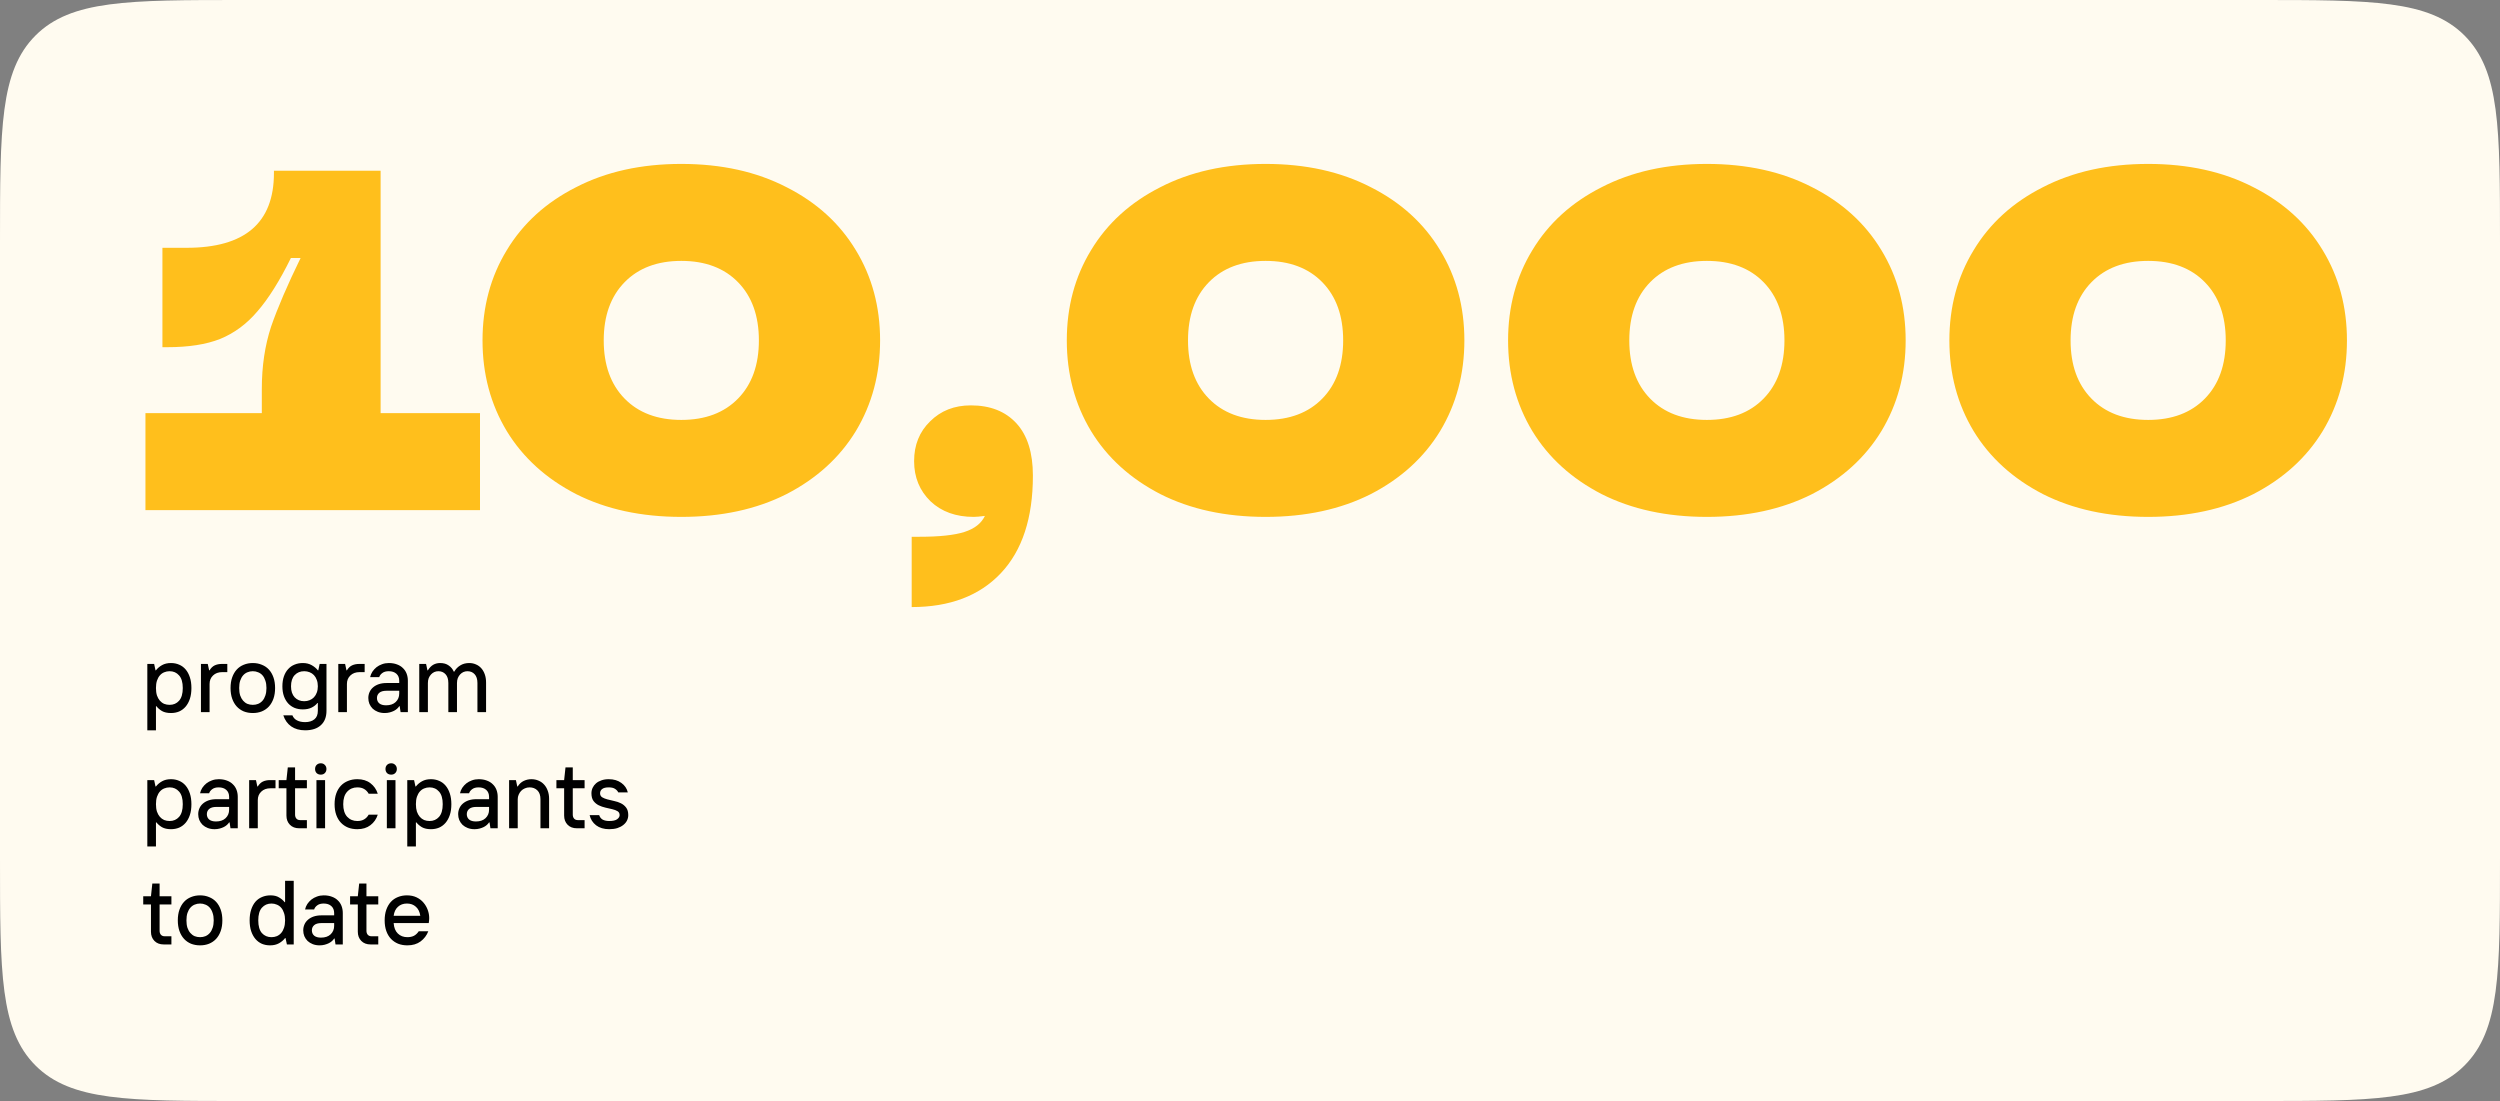
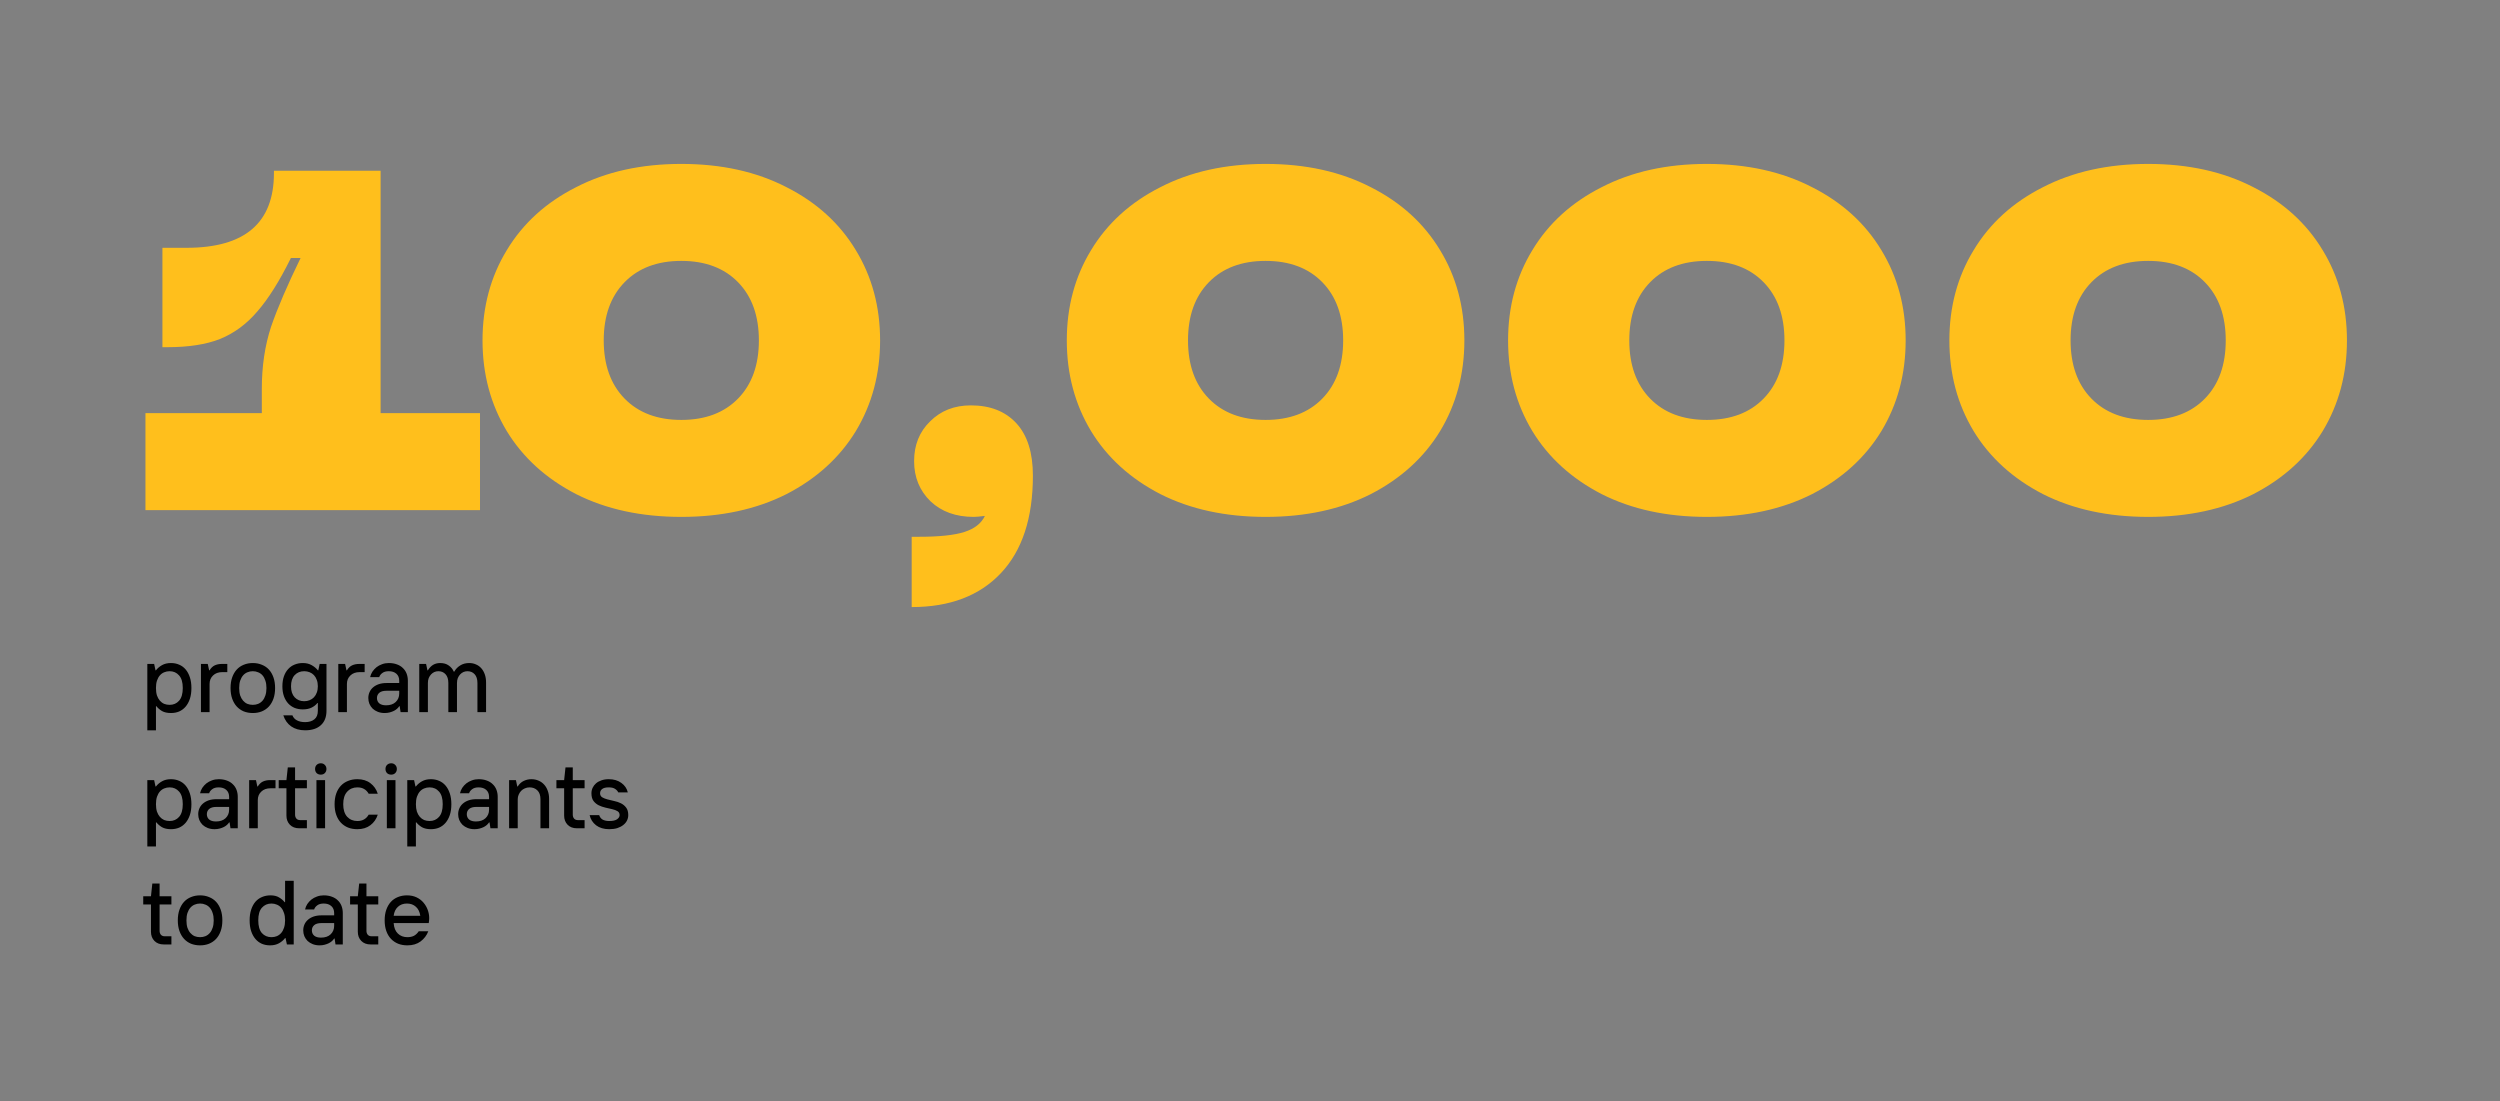
<svg xmlns="http://www.w3.org/2000/svg" width="495" height="218" viewBox="0 0 495 218" fill="none">
  <rect x="0" y="0" width="495" height="218" fill="#808080" stroke="none" />
-   <path d="M0 48C0 25.373 0 14.059 7.029 7.029C14.059 0 25.373 0 48 0H447C469.627 0 480.941 0 487.971 7.029C495 14.059 495 25.373 495 48V170C495 192.627 495 203.941 487.971 210.971C480.941 218 469.627 218 447 218H48C25.373 218 14.059 218 7.029 210.971C0 203.941 0 192.627 0 170V48Z" fill="#FFFBF0" />
  <path d="M75.36 81.8L95.04 81.8L95.04 101L28.8 101L28.8 81.8L51.84 81.8L51.84 77C51.84 72.52 52.448 68.424 53.664 64.712C54.944 61 56.896 56.456 59.52 51.08L57.6 51.08C55.36 55.624 53.152 59.144 50.976 61.64C48.864 64.136 46.4 65.96 43.584 67.112C40.832 68.2 37.344 68.744 33.12 68.744L32.16 68.744L32.16 49.064L36.96 49.064C48.48 49.064 54.24 44.136 54.24 34.28L54.24 33.8L75.36 33.8L75.36 81.8ZM134.899 102.344C126.963 102.344 120.019 100.84 114.067 97.832C108.115 94.76 103.539 90.6 100.339 85.352C97.139 80.04 95.539 74.056 95.539 67.4C95.539 60.744 97.139 54.792 100.339 49.544C103.539 44.232 108.115 40.072 114.067 37.064C120.019 33.992 126.963 32.456 134.899 32.456C142.835 32.456 149.779 33.992 155.731 37.064C161.683 40.072 166.259 44.232 169.459 49.544C172.659 54.792 174.259 60.744 174.259 67.4C174.259 74.056 172.659 80.04 169.459 85.352C166.259 90.6 161.683 94.76 155.731 97.832C149.779 100.84 142.835 102.344 134.899 102.344ZM134.899 83.144C139.635 83.144 143.379 81.736 146.131 78.92C148.883 76.104 150.259 72.264 150.259 67.4C150.259 62.536 148.883 58.696 146.131 55.88C143.379 53.064 139.635 51.656 134.899 51.656C130.163 51.656 126.419 53.064 123.667 55.88C120.915 58.696 119.539 62.536 119.539 67.4C119.539 72.264 120.915 76.104 123.667 78.92C126.419 81.736 130.163 83.144 134.899 83.144ZM192.226 80.264C196.066 80.264 199.074 81.448 201.25 83.816C203.426 86.184 204.514 89.64 204.514 94.184C204.514 102.568 202.402 109 198.178 113.48C193.954 117.96 188.066 120.2 180.514 120.2L180.514 106.28L182.05 106.28C186.018 106.28 188.994 105.96 190.978 105.32C192.962 104.68 194.306 103.624 195.01 102.152C193.986 102.28 193.25 102.344 192.802 102.344C189.282 102.344 186.434 101.32 184.258 99.272C182.082 97.16 180.994 94.504 180.994 91.304C180.994 88.104 182.05 85.48 184.162 83.432C186.274 81.32 188.962 80.264 192.226 80.264ZM250.586 102.344C242.65 102.344 235.706 100.84 229.754 97.832C223.802 94.76 219.226 90.6 216.026 85.352C212.826 80.04 211.226 74.056 211.226 67.4C211.226 60.744 212.826 54.792 216.026 49.544C219.226 44.232 223.802 40.072 229.754 37.064C235.706 33.992 242.65 32.456 250.586 32.456C258.522 32.456 265.466 33.992 271.418 37.064C277.37 40.072 281.946 44.232 285.146 49.544C288.346 54.792 289.946 60.744 289.946 67.4C289.946 74.056 288.346 80.04 285.146 85.352C281.946 90.6 277.37 94.76 271.418 97.832C265.466 100.84 258.522 102.344 250.586 102.344ZM250.586 83.144C255.322 83.144 259.066 81.736 261.818 78.92C264.57 76.104 265.946 72.264 265.946 67.4C265.946 62.536 264.57 58.696 261.818 55.88C259.066 53.064 255.322 51.656 250.586 51.656C245.85 51.656 242.106 53.064 239.354 55.88C236.602 58.696 235.226 62.536 235.226 67.4C235.226 72.264 236.602 76.104 239.354 78.92C242.106 81.736 245.85 83.144 250.586 83.144ZM337.961 102.344C330.025 102.344 323.081 100.84 317.129 97.832C311.177 94.76 306.601 90.6 303.401 85.352C300.201 80.04 298.601 74.056 298.601 67.4C298.601 60.744 300.201 54.792 303.401 49.544C306.601 44.232 311.177 40.072 317.129 37.064C323.081 33.992 330.025 32.456 337.961 32.456C345.897 32.456 352.841 33.992 358.793 37.064C364.745 40.072 369.321 44.232 372.521 49.544C375.721 54.792 377.321 60.744 377.321 67.4C377.321 74.056 375.721 80.04 372.521 85.352C369.321 90.6 364.745 94.76 358.793 97.832C352.841 100.84 345.897 102.344 337.961 102.344ZM337.961 83.144C342.697 83.144 346.441 81.736 349.193 78.92C351.945 76.104 353.321 72.264 353.321 67.4C353.321 62.536 351.945 58.696 349.193 55.88C346.441 53.064 342.697 51.656 337.961 51.656C333.225 51.656 329.481 53.064 326.729 55.88C323.977 58.696 322.601 62.536 322.601 67.4C322.601 72.264 323.977 76.104 326.729 78.92C329.481 81.736 333.225 83.144 337.961 83.144ZM425.336 102.344C417.4 102.344 410.456 100.84 404.504 97.832C398.552 94.76 393.976 90.6 390.776 85.352C387.576 80.04 385.976 74.056 385.976 67.4C385.976 60.744 387.576 54.792 390.776 49.544C393.976 44.232 398.552 40.072 404.504 37.064C410.456 33.992 417.4 32.456 425.336 32.456C433.272 32.456 440.216 33.992 446.168 37.064C452.12 40.072 456.696 44.232 459.896 49.544C463.096 54.792 464.696 60.744 464.696 67.4C464.696 74.056 463.096 80.04 459.896 85.352C456.696 90.6 452.12 94.76 446.168 97.832C440.216 100.84 433.272 102.344 425.336 102.344ZM425.336 83.144C430.072 83.144 433.816 81.736 436.568 78.92C439.32 76.104 440.696 72.264 440.696 67.4C440.696 62.536 439.32 58.696 436.568 55.88C433.816 53.064 430.072 51.656 425.336 51.656C420.6 51.656 416.856 53.064 414.104 55.88C411.352 58.696 409.976 62.536 409.976 67.4C409.976 72.264 411.352 76.104 414.104 78.92C416.856 81.736 420.6 83.144 425.336 83.144Z" fill="#FFBF1C" />
  <path d="M29.17 131.46H30.52L30.79 132.72H30.88C31.192 132.312 31.594 131.97 32.086 131.694C32.578 131.418 33.166 131.28 33.85 131.28C34.438 131.28 34.978 131.388 35.47 131.604C35.962 131.808 36.388 132.12 36.748 132.54C37.108 132.96 37.39 133.482 37.594 134.106C37.798 134.718 37.9 135.426 37.9 136.23C37.9 137.046 37.798 137.76 37.594 138.372C37.39 138.984 37.108 139.5 36.748 139.92C36.388 140.34 35.962 140.658 35.47 140.874C34.978 141.078 34.438 141.18 33.85 141.18C33.13 141.18 32.536 141.048 32.068 140.784C31.612 140.508 31.246 140.19 30.97 139.83H30.88V144.6H29.17V131.46ZM33.58 139.56C34.348 139.56 34.972 139.29 35.452 138.75C35.944 138.198 36.19 137.358 36.19 136.23C36.19 135.102 35.944 134.268 35.452 133.728C34.972 133.176 34.348 132.9 33.58 132.9C33.196 132.9 32.836 132.972 32.5 133.116C32.176 133.248 31.894 133.452 31.654 133.728C31.414 134.004 31.222 134.352 31.078 134.772C30.946 135.18 30.88 135.666 30.88 136.23C30.88 136.794 30.946 137.286 31.078 137.706C31.222 138.114 31.414 138.456 31.654 138.732C31.894 139.008 32.176 139.218 32.5 139.362C32.836 139.494 33.196 139.56 33.58 139.56ZM39.787 131.46H41.137L41.407 132.72H41.497C41.773 132.264 42.109 131.94 42.505 131.748C42.913 131.556 43.387 131.46 43.927 131.46H45.007V133.08H44.017C43.249 133.08 42.637 133.302 42.181 133.746C41.725 134.178 41.497 134.736 41.497 135.42V141H39.787V131.46ZM50.058 141.18C49.41 141.18 48.81 141.072 48.258 140.856C47.718 140.628 47.256 140.304 46.872 139.884C46.488 139.464 46.188 138.948 45.972 138.336C45.756 137.724 45.648 137.022 45.648 136.23C45.648 135.438 45.756 134.736 45.972 134.124C46.188 133.512 46.488 132.996 46.872 132.576C47.256 132.156 47.718 131.838 48.258 131.622C48.81 131.394 49.41 131.28 50.058 131.28C50.706 131.28 51.3 131.394 51.84 131.622C52.392 131.838 52.86 132.156 53.244 132.576C53.628 132.996 53.928 133.512 54.144 134.124C54.36 134.736 54.468 135.438 54.468 136.23C54.468 137.022 54.36 137.724 54.144 138.336C53.928 138.948 53.628 139.464 53.244 139.884C52.86 140.304 52.392 140.628 51.84 140.856C51.3 141.072 50.706 141.18 50.058 141.18ZM50.058 139.56C50.442 139.56 50.796 139.494 51.12 139.362C51.456 139.218 51.744 139.008 51.984 138.732C52.224 138.456 52.41 138.114 52.542 137.706C52.686 137.286 52.758 136.794 52.758 136.23C52.758 135.666 52.686 135.18 52.542 134.772C52.41 134.352 52.224 134.004 51.984 133.728C51.744 133.452 51.456 133.248 51.12 133.116C50.796 132.972 50.442 132.9 50.058 132.9C49.674 132.9 49.314 132.972 48.978 133.116C48.654 133.248 48.372 133.452 48.132 133.728C47.892 134.004 47.7 134.352 47.556 134.772C47.424 135.18 47.358 135.666 47.358 136.23C47.358 136.794 47.424 137.286 47.556 137.706C47.7 138.114 47.892 138.456 48.132 138.732C48.372 139.008 48.654 139.218 48.978 139.362C49.314 139.494 49.674 139.56 50.058 139.56ZM60.413 144.6C59.321 144.6 58.403 144.342 57.659 143.826C56.927 143.31 56.405 142.578 56.093 141.63H57.893C58.073 142.086 58.379 142.422 58.811 142.638C59.243 142.866 59.777 142.98 60.413 142.98C61.181 142.98 61.793 142.794 62.249 142.422C62.705 142.062 62.933 141.498 62.933 140.73V139.2H62.843C62.567 139.56 62.189 139.86 61.709 140.1C61.229 140.34 60.647 140.46 59.963 140.46C59.375 140.46 58.835 140.364 58.343 140.172C57.851 139.968 57.425 139.674 57.065 139.29C56.705 138.894 56.423 138.414 56.219 137.85C56.015 137.286 55.913 136.632 55.913 135.888C55.913 135.144 56.015 134.484 56.219 133.908C56.423 133.332 56.705 132.852 57.065 132.468C57.425 132.072 57.851 131.778 58.343 131.586C58.835 131.382 59.375 131.28 59.963 131.28C60.635 131.28 61.223 131.424 61.727 131.712C62.231 132 62.633 132.336 62.933 132.72H63.023L63.293 131.46H64.643V140.73C64.643 141.954 64.277 142.902 63.545 143.574C62.813 144.258 61.769 144.6 60.413 144.6ZM60.233 138.84C60.617 138.84 60.971 138.774 61.295 138.642C61.631 138.51 61.919 138.318 62.159 138.066C62.399 137.814 62.585 137.508 62.717 137.148C62.861 136.776 62.933 136.356 62.933 135.888C62.933 135.408 62.861 134.982 62.717 134.61C62.585 134.238 62.399 133.926 62.159 133.674C61.919 133.422 61.631 133.23 61.295 133.098C60.971 132.966 60.617 132.9 60.233 132.9C59.465 132.9 58.835 133.158 58.343 133.674C57.863 134.19 57.623 134.928 57.623 135.888C57.623 136.824 57.863 137.55 58.343 138.066C58.835 138.582 59.465 138.84 60.233 138.84ZM66.981 131.46H68.331L68.6 132.72H68.691C68.966 132.264 69.302 131.94 69.698 131.748C70.106 131.556 70.581 131.46 71.121 131.46H72.201V133.08H71.21C70.442 133.08 69.831 133.302 69.374 133.746C68.918 134.178 68.691 134.736 68.691 135.42V141H66.981V131.46ZM76.167 141.18C75.675 141.18 75.225 141.102 74.817 140.946C74.421 140.79 74.079 140.58 73.791 140.316C73.515 140.04 73.299 139.722 73.143 139.362C72.999 139.002 72.927 138.618 72.927 138.21C72.927 137.802 73.005 137.418 73.161 137.058C73.317 136.698 73.545 136.386 73.845 136.122C74.157 135.846 74.535 135.63 74.979 135.474C75.435 135.318 75.951 135.24 76.527 135.24H79.047V134.79C79.047 134.202 78.861 133.74 78.489 133.404C78.117 133.068 77.613 132.9 76.977 132.9C76.437 132.9 76.011 133.02 75.699 133.26C75.387 133.488 75.183 133.758 75.087 134.07H73.287C73.371 133.686 73.521 133.326 73.737 132.99C73.965 132.654 74.235 132.36 74.547 132.108C74.871 131.856 75.237 131.658 75.645 131.514C76.065 131.358 76.509 131.28 76.977 131.28C77.589 131.28 78.129 131.37 78.597 131.55C79.065 131.718 79.455 131.958 79.767 132.27C80.091 132.57 80.337 132.936 80.505 133.368C80.673 133.8 80.757 134.274 80.757 134.79V141H79.317L79.137 139.83H79.047C78.951 139.986 78.813 140.148 78.633 140.316C78.465 140.472 78.255 140.616 78.003 140.748C77.763 140.868 77.487 140.97 77.175 141.054C76.863 141.138 76.527 141.18 76.167 141.18ZM76.437 139.65C77.253 139.65 77.889 139.434 78.345 139.002C78.813 138.558 79.047 137.994 79.047 137.31V136.77H76.527C75.879 136.77 75.399 136.908 75.087 137.184C74.787 137.448 74.637 137.79 74.637 138.21C74.637 138.654 74.793 139.008 75.105 139.272C75.417 139.524 75.861 139.65 76.437 139.65ZM83.012 131.46H84.362L84.632 132.72H84.722C85.034 132.216 85.388 131.85 85.784 131.622C86.192 131.394 86.648 131.28 87.152 131.28C87.836 131.28 88.4 131.442 88.844 131.766C89.3 132.078 89.636 132.486 89.852 132.99H89.942C90.218 132.486 90.608 132.078 91.112 131.766C91.616 131.442 92.216 131.28 92.912 131.28C93.38 131.28 93.818 131.37 94.226 131.55C94.634 131.718 94.988 131.97 95.288 132.306C95.588 132.642 95.822 133.05 95.99 133.53C96.158 133.998 96.242 134.538 96.242 135.15V141H94.532V135.24C94.532 134.472 94.346 133.89 93.974 133.494C93.614 133.098 93.14 132.9 92.552 132.9C92.276 132.9 92.012 132.954 91.76 133.062C91.52 133.17 91.304 133.326 91.112 133.53C90.92 133.734 90.764 133.98 90.644 134.268C90.536 134.556 90.482 134.88 90.482 135.24V141H88.772V135.24C88.772 134.472 88.586 133.89 88.214 133.494C87.854 133.098 87.38 132.9 86.792 132.9C86.516 132.9 86.252 132.954 86 133.062C85.76 133.17 85.544 133.326 85.352 133.53C85.16 133.734 85.004 133.98 84.884 134.268C84.776 134.556 84.722 134.88 84.722 135.24V141H83.012V131.46ZM29.17 154.46H30.52L30.79 155.72H30.88C31.192 155.312 31.594 154.97 32.086 154.694C32.578 154.418 33.166 154.28 33.85 154.28C34.438 154.28 34.978 154.388 35.47 154.604C35.962 154.808 36.388 155.12 36.748 155.54C37.108 155.96 37.39 156.482 37.594 157.106C37.798 157.718 37.9 158.426 37.9 159.23C37.9 160.046 37.798 160.76 37.594 161.372C37.39 161.984 37.108 162.5 36.748 162.92C36.388 163.34 35.962 163.658 35.47 163.874C34.978 164.078 34.438 164.18 33.85 164.18C33.13 164.18 32.536 164.048 32.068 163.784C31.612 163.508 31.246 163.19 30.97 162.83H30.88V167.6H29.17V154.46ZM33.58 162.56C34.348 162.56 34.972 162.29 35.452 161.75C35.944 161.198 36.19 160.358 36.19 159.23C36.19 158.102 35.944 157.268 35.452 156.728C34.972 156.176 34.348 155.9 33.58 155.9C33.196 155.9 32.836 155.972 32.5 156.116C32.176 156.248 31.894 156.452 31.654 156.728C31.414 157.004 31.222 157.352 31.078 157.772C30.946 158.18 30.88 158.666 30.88 159.23C30.88 159.794 30.946 160.286 31.078 160.706C31.222 161.114 31.414 161.456 31.654 161.732C31.894 162.008 32.176 162.218 32.5 162.362C32.836 162.494 33.196 162.56 33.58 162.56ZM42.487 164.18C41.995 164.18 41.545 164.102 41.137 163.946C40.741 163.79 40.399 163.58 40.111 163.316C39.835 163.04 39.619 162.722 39.463 162.362C39.319 162.002 39.247 161.618 39.247 161.21C39.247 160.802 39.325 160.418 39.481 160.058C39.637 159.698 39.865 159.386 40.165 159.122C40.477 158.846 40.855 158.63 41.299 158.474C41.755 158.318 42.271 158.24 42.847 158.24H45.367V157.79C45.367 157.202 45.181 156.74 44.809 156.404C44.437 156.068 43.933 155.9 43.297 155.9C42.757 155.9 42.331 156.02 42.019 156.26C41.707 156.488 41.503 156.758 41.407 157.07H39.607C39.691 156.686 39.841 156.326 40.057 155.99C40.285 155.654 40.555 155.36 40.867 155.108C41.191 154.856 41.557 154.658 41.965 154.514C42.385 154.358 42.829 154.28 43.297 154.28C43.909 154.28 44.449 154.37 44.917 154.55C45.385 154.718 45.775 154.958 46.087 155.27C46.411 155.57 46.657 155.936 46.825 156.368C46.993 156.8 47.077 157.274 47.077 157.79V164H45.637L45.457 162.83H45.367C45.271 162.986 45.133 163.148 44.953 163.316C44.785 163.472 44.575 163.616 44.323 163.748C44.083 163.868 43.807 163.97 43.495 164.054C43.183 164.138 42.847 164.18 42.487 164.18ZM42.757 162.65C43.573 162.65 44.209 162.434 44.665 162.002C45.133 161.558 45.367 160.994 45.367 160.31V159.77H42.847C42.199 159.77 41.719 159.908 41.407 160.184C41.107 160.448 40.957 160.79 40.957 161.21C40.957 161.654 41.113 162.008 41.425 162.272C41.737 162.524 42.181 162.65 42.757 162.65ZM49.332 154.46H50.682L50.952 155.72H51.042C51.318 155.264 51.654 154.94 52.05 154.748C52.458 154.556 52.932 154.46 53.472 154.46H54.552V156.08H53.562C52.794 156.08 52.182 156.302 51.726 156.746C51.27 157.178 51.042 157.736 51.042 158.42V164H49.332V154.46ZM59.234 164C58.466 164 57.854 163.766 57.398 163.298C56.942 162.83 56.714 162.224 56.714 161.48V156.08H55.184V154.46H56.714L56.984 151.94H58.424V154.46H60.764V156.08H58.424V161.3C58.424 161.612 58.508 161.87 58.676 162.074C58.856 162.278 59.102 162.38 59.414 162.38H60.764V164H59.234ZM62.656 154.46H64.366V164H62.656V154.46ZM63.52 153.38C63.184 153.38 62.908 153.278 62.692 153.074C62.488 152.858 62.386 152.588 62.386 152.264C62.386 151.928 62.488 151.658 62.692 151.454C62.908 151.238 63.184 151.13 63.52 151.13C63.844 151.13 64.108 151.238 64.312 151.454C64.528 151.658 64.636 151.928 64.636 152.264C64.636 152.588 64.528 152.858 64.312 153.074C64.108 153.278 63.844 153.38 63.52 153.38ZM70.749 164.18C70.077 164.18 69.465 164.072 68.913 163.856C68.361 163.628 67.887 163.304 67.491 162.884C67.095 162.464 66.789 161.948 66.573 161.336C66.357 160.724 66.249 160.022 66.249 159.23C66.249 158.438 66.357 157.736 66.573 157.124C66.789 156.512 67.095 155.996 67.491 155.576C67.887 155.156 68.361 154.838 68.913 154.622C69.465 154.394 70.077 154.28 70.749 154.28C71.793 154.28 72.657 154.544 73.341 155.072C74.037 155.6 74.523 156.296 74.799 157.16H72.999C72.771 156.752 72.471 156.44 72.099 156.224C71.739 156.008 71.289 155.9 70.749 155.9C69.933 155.9 69.261 156.188 68.733 156.764C68.217 157.328 67.959 158.15 67.959 159.23C67.959 160.31 68.217 161.138 68.733 161.714C69.261 162.278 69.933 162.56 70.749 162.56C71.289 162.56 71.739 162.452 72.099 162.236C72.471 162.02 72.771 161.708 72.999 161.3H74.799C74.523 162.164 74.037 162.86 73.341 163.388C72.657 163.916 71.793 164.18 70.749 164.18ZM76.596 154.46H78.306V164H76.596V154.46ZM77.46 153.38C77.124 153.38 76.848 153.278 76.632 153.074C76.428 152.858 76.326 152.588 76.326 152.264C76.326 151.928 76.428 151.658 76.632 151.454C76.848 151.238 77.124 151.13 77.46 151.13C77.784 151.13 78.048 151.238 78.252 151.454C78.468 151.658 78.576 151.928 78.576 152.264C78.576 152.588 78.468 152.858 78.252 153.074C78.048 153.278 77.784 153.38 77.46 153.38ZM80.639 154.46H81.989L82.259 155.72H82.349C82.661 155.312 83.063 154.97 83.555 154.694C84.047 154.418 84.635 154.28 85.319 154.28C85.907 154.28 86.447 154.388 86.939 154.604C87.431 154.808 87.857 155.12 88.217 155.54C88.577 155.96 88.859 156.482 89.063 157.106C89.267 157.718 89.369 158.426 89.369 159.23C89.369 160.046 89.267 160.76 89.063 161.372C88.859 161.984 88.577 162.5 88.217 162.92C87.857 163.34 87.431 163.658 86.939 163.874C86.447 164.078 85.907 164.18 85.319 164.18C84.599 164.18 84.005 164.048 83.537 163.784C83.081 163.508 82.715 163.19 82.439 162.83H82.349V167.6H80.639V154.46ZM85.049 162.56C85.817 162.56 86.441 162.29 86.921 161.75C87.413 161.198 87.659 160.358 87.659 159.23C87.659 158.102 87.413 157.268 86.921 156.728C86.441 156.176 85.817 155.9 85.049 155.9C84.665 155.9 84.305 155.972 83.969 156.116C83.645 156.248 83.363 156.452 83.123 156.728C82.883 157.004 82.691 157.352 82.547 157.772C82.415 158.18 82.349 158.666 82.349 159.23C82.349 159.794 82.415 160.286 82.547 160.706C82.691 161.114 82.883 161.456 83.123 161.732C83.363 162.008 83.645 162.218 83.969 162.362C84.305 162.494 84.665 162.56 85.049 162.56ZM93.956 164.18C93.464 164.18 93.014 164.102 92.606 163.946C92.21 163.79 91.868 163.58 91.58 163.316C91.304 163.04 91.088 162.722 90.932 162.362C90.788 162.002 90.716 161.618 90.716 161.21C90.716 160.802 90.794 160.418 90.95 160.058C91.106 159.698 91.334 159.386 91.634 159.122C91.946 158.846 92.324 158.63 92.768 158.474C93.224 158.318 93.74 158.24 94.316 158.24H96.836V157.79C96.836 157.202 96.65 156.74 96.278 156.404C95.906 156.068 95.402 155.9 94.766 155.9C94.226 155.9 93.8 156.02 93.488 156.26C93.176 156.488 92.972 156.758 92.876 157.07H91.076C91.16 156.686 91.31 156.326 91.526 155.99C91.754 155.654 92.024 155.36 92.336 155.108C92.66 154.856 93.026 154.658 93.434 154.514C93.854 154.358 94.298 154.28 94.766 154.28C95.378 154.28 95.918 154.37 96.386 154.55C96.854 154.718 97.244 154.958 97.556 155.27C97.88 155.57 98.126 155.936 98.294 156.368C98.462 156.8 98.546 157.274 98.546 157.79V164H97.106L96.926 162.83H96.836C96.74 162.986 96.602 163.148 96.422 163.316C96.254 163.472 96.044 163.616 95.792 163.748C95.552 163.868 95.276 163.97 94.964 164.054C94.652 164.138 94.316 164.18 93.956 164.18ZM94.226 162.65C95.042 162.65 95.678 162.434 96.134 162.002C96.602 161.558 96.836 160.994 96.836 160.31V159.77H94.316C93.668 159.77 93.188 159.908 92.876 160.184C92.576 160.448 92.426 160.79 92.426 161.21C92.426 161.654 92.582 162.008 92.894 162.272C93.206 162.524 93.65 162.65 94.226 162.65ZM100.801 154.46H102.151L102.421 155.72H102.511C102.823 155.216 103.219 154.85 103.699 154.622C104.179 154.394 104.683 154.28 105.211 154.28C105.727 154.28 106.201 154.376 106.633 154.568C107.065 154.748 107.431 155.006 107.731 155.342C108.043 155.678 108.283 156.086 108.451 156.566C108.631 157.034 108.721 157.562 108.721 158.15V164H107.011V158.24C107.011 157.472 106.807 156.89 106.399 156.494C106.003 156.098 105.487 155.9 104.851 155.9C104.515 155.9 104.203 155.966 103.915 156.098C103.627 156.218 103.381 156.386 103.177 156.602C102.973 156.818 102.811 157.07 102.691 157.358C102.571 157.634 102.511 157.928 102.511 158.24V164H100.801V154.46ZM114.219 164C113.451 164 112.839 163.766 112.383 163.298C111.927 162.83 111.699 162.224 111.699 161.48V156.08H110.169V154.46H111.699L111.969 151.94H113.409V154.46H115.749V156.08H113.409V161.3C113.409 161.612 113.493 161.87 113.661 162.074C113.841 162.278 114.087 162.38 114.399 162.38H115.749V164H114.219ZM120.615 164.18C119.571 164.18 118.707 163.922 118.023 163.406C117.351 162.878 116.925 162.206 116.745 161.39H118.635C118.767 161.798 119.001 162.098 119.337 162.29C119.685 162.47 120.111 162.56 120.615 162.56C121.335 162.56 121.857 162.446 122.181 162.218C122.517 161.978 122.685 161.702 122.685 161.39C122.685 161.042 122.547 160.784 122.271 160.616C121.995 160.448 121.647 160.316 121.227 160.22C120.819 160.112 120.375 160.01 119.895 159.914C119.415 159.806 118.965 159.65 118.545 159.446C118.137 159.242 117.795 158.96 117.519 158.6C117.243 158.228 117.105 157.718 117.105 157.07C117.105 156.686 117.183 156.326 117.339 155.99C117.495 155.654 117.717 155.36 118.005 155.108C118.293 154.856 118.647 154.658 119.067 154.514C119.499 154.358 119.985 154.28 120.525 154.28C121.521 154.28 122.355 154.526 123.027 155.018C123.699 155.498 124.125 156.122 124.305 156.89H122.415C122.283 156.614 122.067 156.38 121.767 156.188C121.479 155.996 121.065 155.9 120.525 155.9C119.937 155.9 119.505 156.008 119.229 156.224C118.953 156.428 118.815 156.71 118.815 157.07C118.815 157.418 118.953 157.682 119.229 157.862C119.505 158.03 119.847 158.168 120.255 158.276C120.675 158.384 121.125 158.492 121.605 158.6C122.085 158.696 122.529 158.846 122.937 159.05C123.357 159.254 123.705 159.542 123.981 159.914C124.257 160.274 124.395 160.766 124.395 161.39C124.395 161.774 124.311 162.134 124.143 162.47C123.975 162.806 123.729 163.1 123.405 163.352C123.093 163.604 122.703 163.808 122.235 163.964C121.767 164.108 121.227 164.18 120.615 164.18ZM32.41 187C31.642 187 31.03 186.766 30.574 186.298C30.118 185.83 29.89 185.224 29.89 184.48V179.08H28.36V177.46H29.89L30.16 174.94H31.6V177.46H33.94V179.08H31.6V184.3C31.6 184.612 31.684 184.87 31.852 185.074C32.032 185.278 32.278 185.38 32.59 185.38H33.94V187H32.41ZM39.616 187.18C38.968 187.18 38.368 187.072 37.816 186.856C37.276 186.628 36.814 186.304 36.43 185.884C36.046 185.464 35.746 184.948 35.53 184.336C35.314 183.724 35.206 183.022 35.206 182.23C35.206 181.438 35.314 180.736 35.53 180.124C35.746 179.512 36.046 178.996 36.43 178.576C36.814 178.156 37.276 177.838 37.816 177.622C38.368 177.394 38.968 177.28 39.616 177.28C40.264 177.28 40.858 177.394 41.398 177.622C41.95 177.838 42.418 178.156 42.802 178.576C43.186 178.996 43.486 179.512 43.702 180.124C43.918 180.736 44.026 181.438 44.026 182.23C44.026 183.022 43.918 183.724 43.702 184.336C43.486 184.948 43.186 185.464 42.802 185.884C42.418 186.304 41.95 186.628 41.398 186.856C40.858 187.072 40.264 187.18 39.616 187.18ZM39.616 185.56C40 185.56 40.354 185.494 40.678 185.362C41.014 185.218 41.302 185.008 41.542 184.732C41.782 184.456 41.968 184.114 42.1 183.706C42.244 183.286 42.316 182.794 42.316 182.23C42.316 181.666 42.244 181.18 42.1 180.772C41.968 180.352 41.782 180.004 41.542 179.728C41.302 179.452 41.014 179.248 40.678 179.116C40.354 178.972 40 178.9 39.616 178.9C39.232 178.9 38.872 178.972 38.536 179.116C38.212 179.248 37.93 179.452 37.69 179.728C37.45 180.004 37.258 180.352 37.114 180.772C36.982 181.18 36.916 181.666 36.916 182.23C36.916 182.794 36.982 183.286 37.114 183.706C37.258 184.114 37.45 184.456 37.69 184.732C37.93 185.008 38.212 185.218 38.536 185.362C38.872 185.494 39.232 185.56 39.616 185.56ZM53.477 187.18C52.889 187.18 52.349 187.078 51.857 186.874C51.365 186.658 50.939 186.34 50.579 185.92C50.219 185.5 49.937 184.984 49.733 184.372C49.529 183.76 49.427 183.046 49.427 182.23C49.427 181.426 49.529 180.718 49.733 180.106C49.937 179.482 50.219 178.96 50.579 178.54C50.951 178.12 51.389 177.808 51.893 177.604C52.397 177.388 52.955 177.28 53.567 177.28C54.251 177.28 54.815 177.418 55.259 177.694C55.715 177.958 56.081 178.27 56.357 178.63H56.447V174.4H58.157V187H56.807L56.537 185.74H56.447C56.135 186.148 55.733 186.49 55.241 186.766C54.749 187.042 54.161 187.18 53.477 187.18ZM53.747 185.56C54.131 185.56 54.485 185.494 54.809 185.362C55.145 185.218 55.433 185.008 55.673 184.732C55.913 184.456 56.099 184.114 56.231 183.706C56.375 183.286 56.447 182.794 56.447 182.23C56.447 181.666 56.375 181.18 56.231 180.772C56.099 180.352 55.913 180.004 55.673 179.728C55.433 179.452 55.145 179.248 54.809 179.116C54.485 178.972 54.131 178.9 53.747 178.9C52.979 178.9 52.349 179.176 51.857 179.728C51.377 180.268 51.137 181.102 51.137 182.23C51.137 183.358 51.377 184.198 51.857 184.75C52.349 185.29 52.979 185.56 53.747 185.56ZM63.282 187.18C62.79 187.18 62.34 187.102 61.932 186.946C61.536 186.79 61.194 186.58 60.906 186.316C60.63 186.04 60.414 185.722 60.258 185.362C60.114 185.002 60.042 184.618 60.042 184.21C60.042 183.802 60.12 183.418 60.276 183.058C60.432 182.698 60.66 182.386 60.96 182.122C61.272 181.846 61.65 181.63 62.094 181.474C62.55 181.318 63.066 181.24 63.642 181.24H66.162V180.79C66.162 180.202 65.976 179.74 65.604 179.404C65.232 179.068 64.728 178.9 64.092 178.9C63.552 178.9 63.126 179.02 62.814 179.26C62.502 179.488 62.298 179.758 62.202 180.07H60.402C60.486 179.686 60.636 179.326 60.852 178.99C61.08 178.654 61.35 178.36 61.662 178.108C61.986 177.856 62.352 177.658 62.76 177.514C63.18 177.358 63.624 177.28 64.092 177.28C64.704 177.28 65.244 177.37 65.712 177.55C66.18 177.718 66.57 177.958 66.882 178.27C67.206 178.57 67.452 178.936 67.62 179.368C67.788 179.8 67.872 180.274 67.872 180.79V187H66.432L66.252 185.83H66.162C66.066 185.986 65.928 186.148 65.748 186.316C65.58 186.472 65.37 186.616 65.118 186.748C64.878 186.868 64.602 186.97 64.29 187.054C63.978 187.138 63.642 187.18 63.282 187.18ZM63.552 185.65C64.368 185.65 65.004 185.434 65.46 185.002C65.928 184.558 66.162 183.994 66.162 183.31V182.77H63.642C62.994 182.77 62.514 182.908 62.202 183.184C61.902 183.448 61.752 183.79 61.752 184.21C61.752 184.654 61.908 185.008 62.22 185.272C62.532 185.524 62.976 185.65 63.552 185.65ZM73.367 187C72.599 187 71.987 186.766 71.531 186.298C71.075 185.83 70.847 185.224 70.847 184.48V179.08H69.317V177.46H70.847L71.117 174.94H72.557V177.46H74.897V179.08H72.557V184.3C72.557 184.612 72.641 184.87 72.809 185.074C72.989 185.278 73.235 185.38 73.547 185.38H74.897V187H73.367ZM80.663 187.18C79.991 187.18 79.379 187.072 78.827 186.856C78.275 186.628 77.801 186.304 77.405 185.884C77.009 185.464 76.703 184.948 76.487 184.336C76.271 183.724 76.163 183.022 76.163 182.23C76.163 181.438 76.271 180.736 76.487 180.124C76.703 179.512 77.003 178.996 77.387 178.576C77.771 178.156 78.233 177.838 78.773 177.622C79.325 177.394 79.925 177.28 80.573 177.28C81.293 177.28 81.929 177.412 82.481 177.676C83.033 177.94 83.489 178.288 83.849 178.72C84.221 179.152 84.503 179.638 84.695 180.178C84.887 180.706 84.983 181.24 84.983 181.78C84.983 181.912 84.977 182.038 84.965 182.158C84.953 182.278 84.941 182.386 84.929 182.482C84.917 182.59 84.905 182.686 84.893 182.77H77.945C78.005 183.67 78.281 184.36 78.773 184.84C79.265 185.32 79.895 185.56 80.663 185.56C81.167 185.56 81.599 185.47 81.959 185.29C82.319 185.098 82.637 184.798 82.913 184.39H84.803C84.491 185.206 83.981 185.878 83.273 186.406C82.577 186.922 81.707 187.18 80.663 187.18ZM83.219 181.33C83.111 180.562 82.823 179.968 82.355 179.548C81.887 179.116 81.293 178.9 80.573 178.9C79.853 178.9 79.259 179.116 78.791 179.548C78.323 179.968 78.041 180.562 77.945 181.33H83.219Z" fill="black" />
</svg>